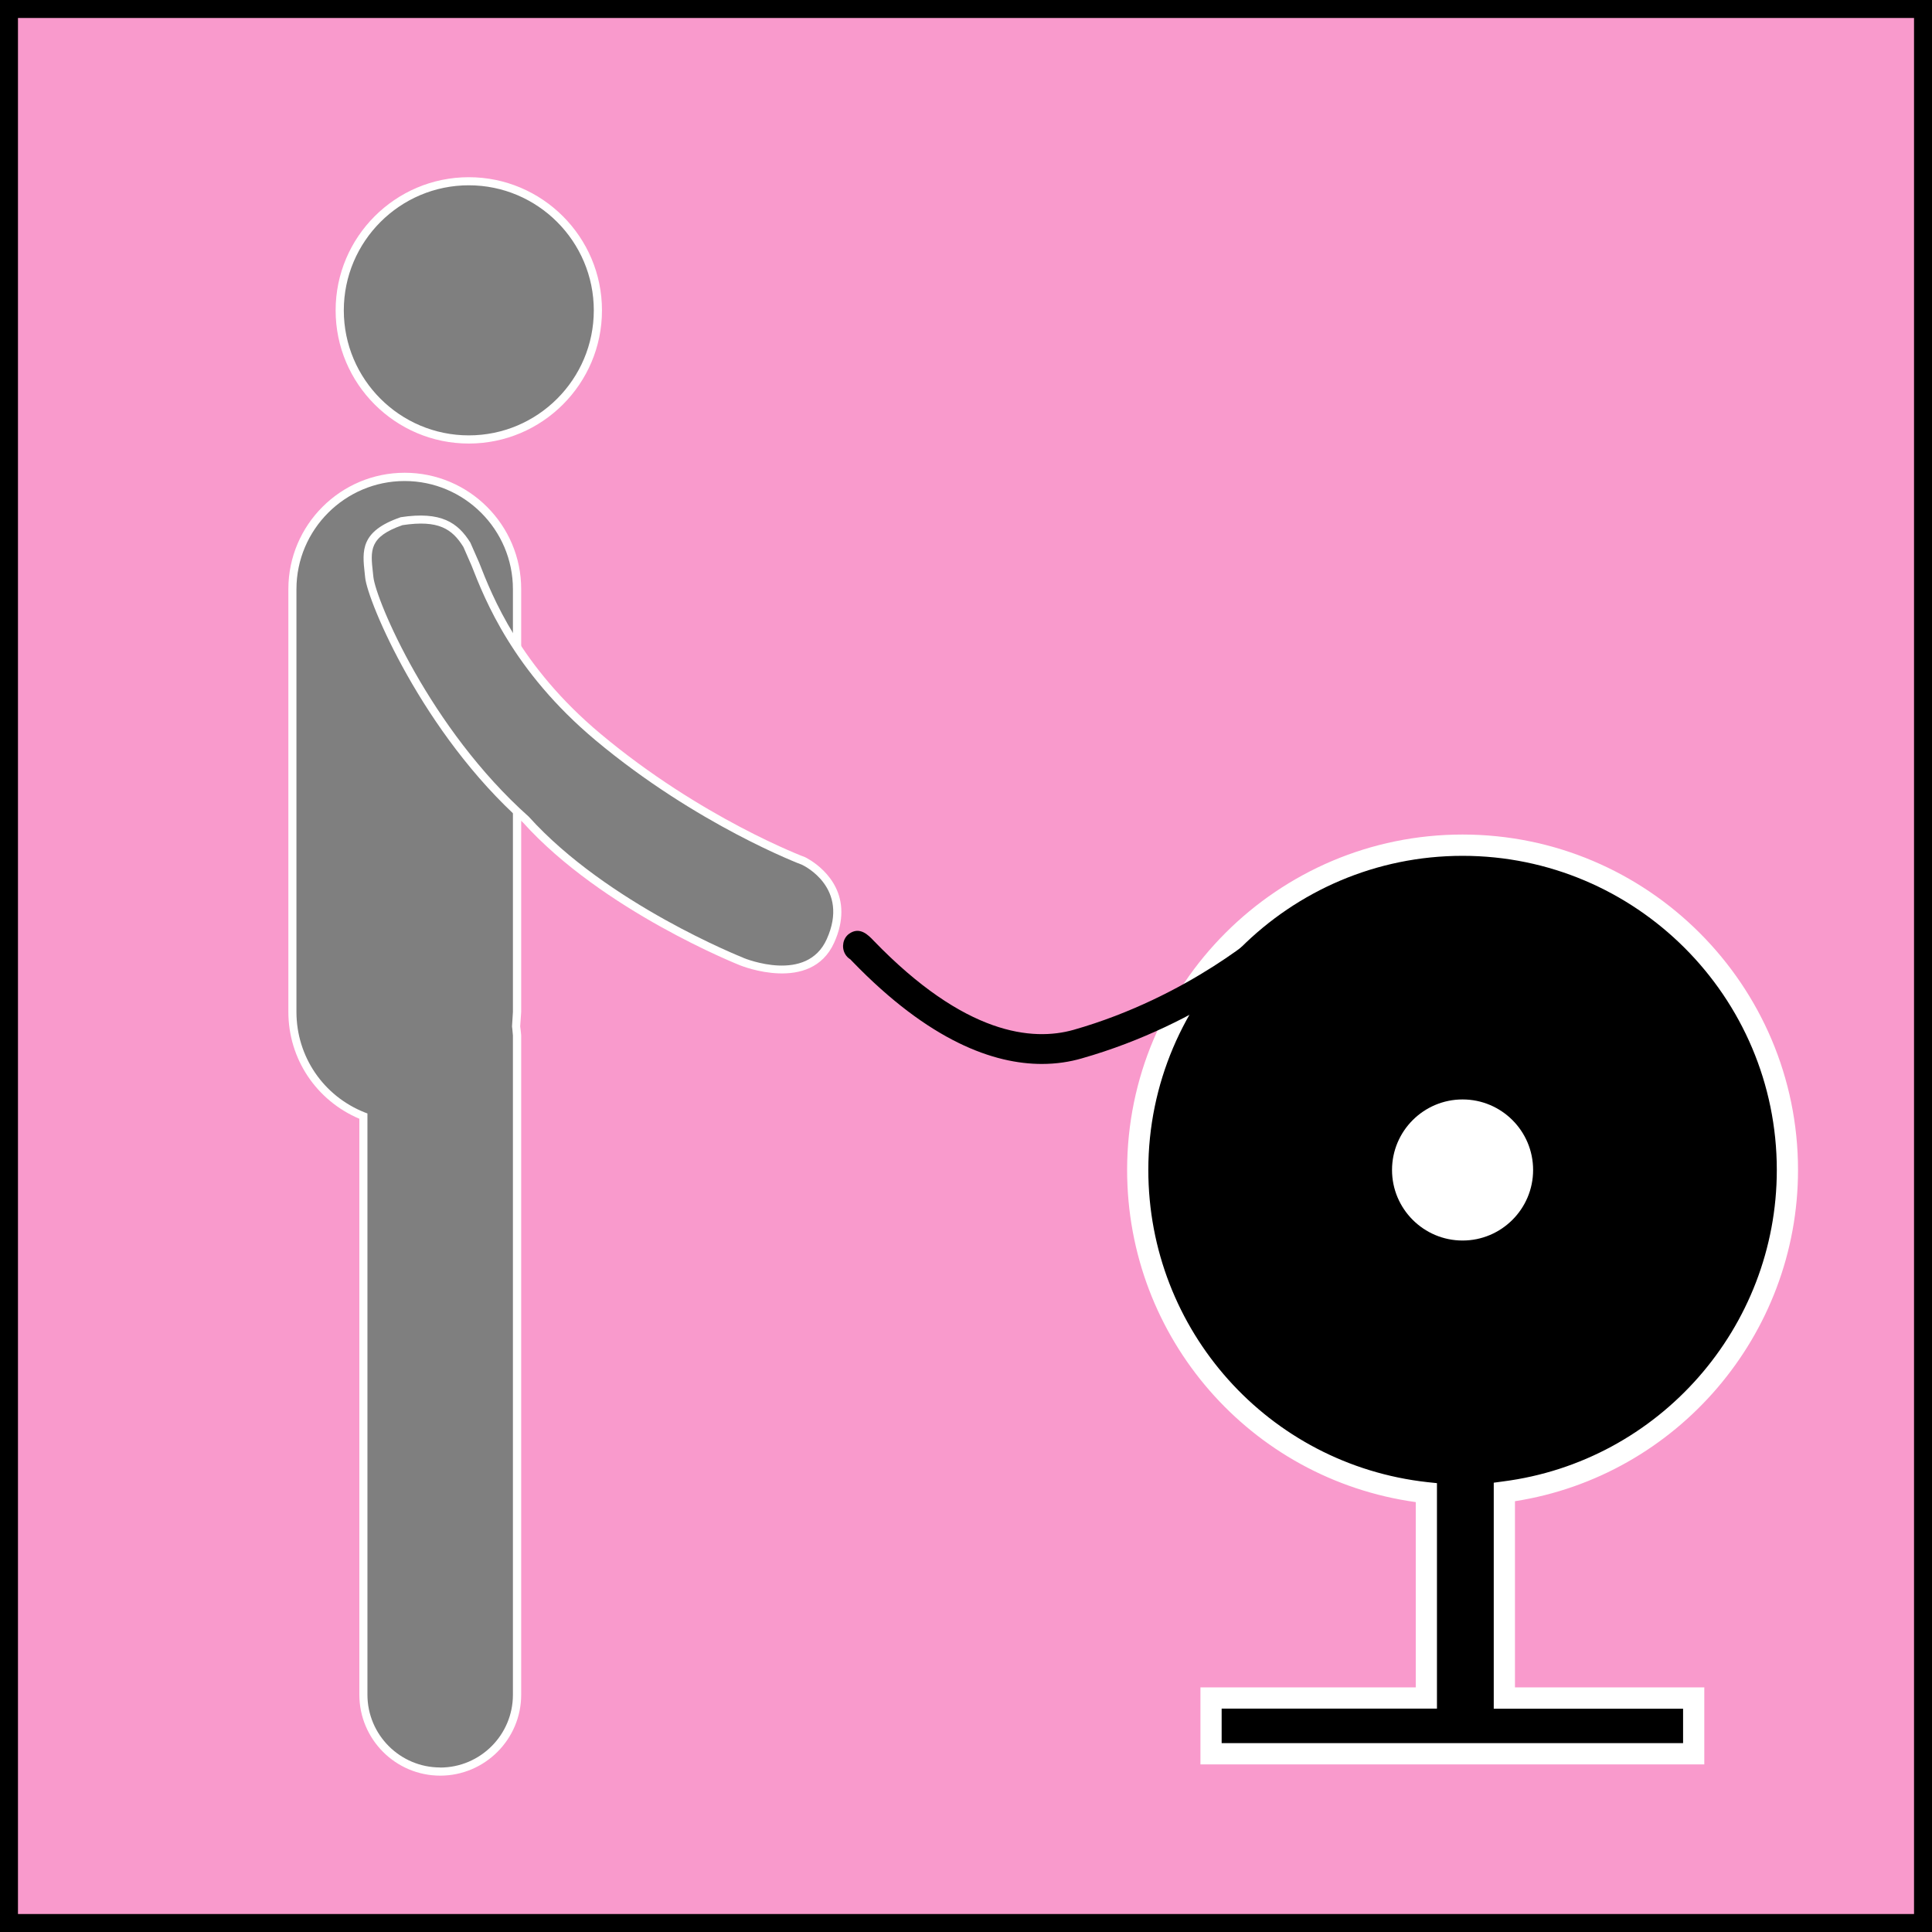
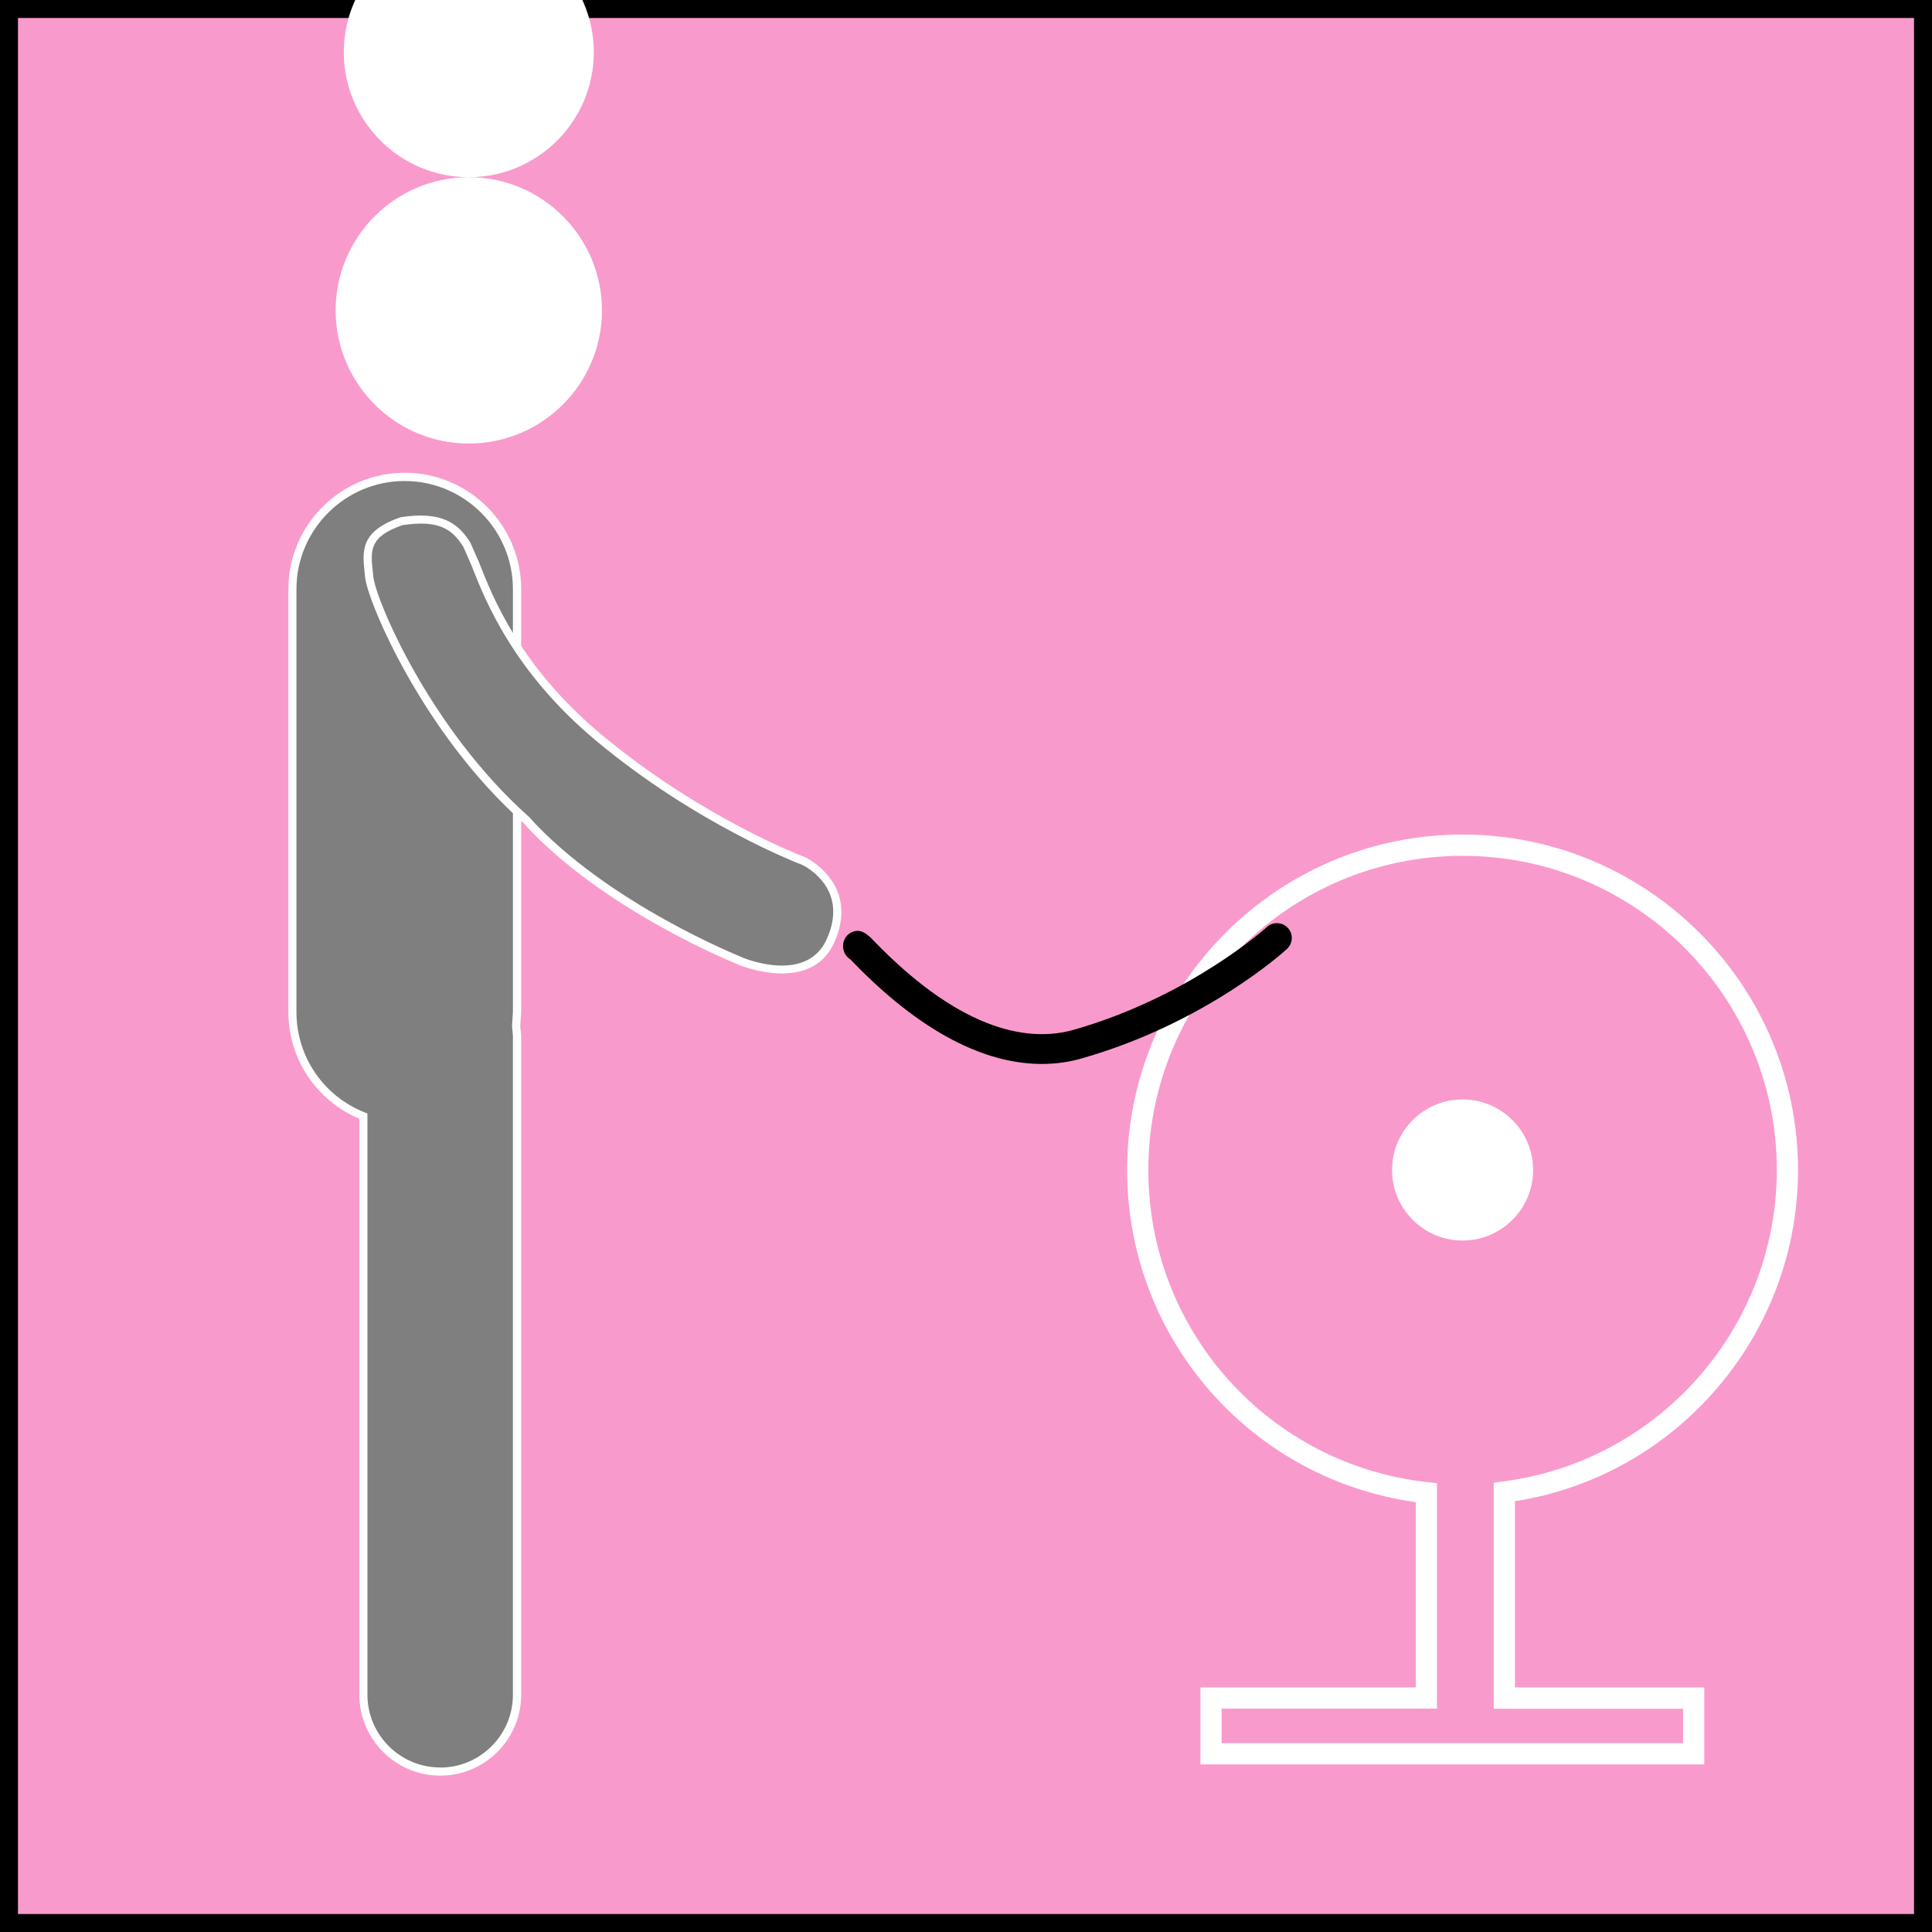
<svg xmlns="http://www.w3.org/2000/svg" id="_レイヤー_2" viewBox="0 0 215 215">
  <rect x="0" y="0" width="215" height="215" fill="#333333" stroke="none" />
  <defs>
    <style>.cls-1{fill:#fff;}.cls-2{isolation:isolate;}.cls-3{fill:#f99acc;}.cls-4{fill:none;}.cls-5{fill:#7f7f7f;}</style>
  </defs>
  <g id="chara">
    <rect class="cls-3" x="1" y="1" width="213" height="213" />
    <path d="m213,2v211H2V2h211m2-2H0v215h215V0h0Z" />
    <g class="cls-2">
-       <path class="cls-5" d="m37.8,34.54c0,7.93,6.43,14.37,14.37,14.37s14.37-6.44,14.37-14.37-6.44-14.37-14.37-14.37-14.37,6.43-14.37,14.37" />
      <rect class="cls-4" x="37.8" y="20.17" width="28.73" height="28.73" />
      <rect class="cls-4" x="37.8" y="20.17" width="28.73" height="28.73" />
    </g>
-     <path class="cls-1" d="m52.17,19.72c-8.17,0-14.82,6.65-14.82,14.82s6.65,14.82,14.82,14.82,14.82-6.65,14.82-14.82-6.65-14.82-14.82-14.82m0,28.73c-7.67,0-13.91-6.24-13.91-13.91s6.24-13.92,13.91-13.92,13.91,6.25,13.91,13.92-6.24,13.91-13.91,13.91" />
+     <path class="cls-1" d="m52.17,19.72c-8.17,0-14.82,6.65-14.82,14.82s6.65,14.82,14.82,14.82,14.82-6.65,14.82-14.82-6.65-14.82-14.82-14.82c-7.67,0-13.91-6.24-13.91-13.91s6.24-13.92,13.91-13.92,13.91,6.25,13.91,13.92-6.24,13.91-13.91,13.91" />
    <g class="cls-2">
      <path class="cls-5" d="m45.04,53.06c6.91,0,12.5,5.6,12.5,12.5v47.04c0,.53-.05,1.05-.11,1.56.04.35.11.7.11,1.07v73.36c0,4.72-3.83,8.55-8.55,8.55s-8.55-3.83-8.55-8.55v-64.37c-4.62-1.83-7.89-6.34-7.89-11.61v-47.04c0-6.9,5.6-12.5,12.5-12.5" />
      <rect class="cls-4" x="32.54" y="53.06" width="25" height="144.08" />
      <rect class="cls-4" x="32.54" y="53.06" width="25" height="144.08" />
    </g>
    <path class="cls-1" d="m45.04,52.61c-7.14,0-12.95,5.81-12.95,12.95v47.04c0,5.23,3.1,9.86,7.9,11.9v64.09c0,4.97,4.04,9.01,9,9.01s9.01-4.04,9.01-9.01v-73.36s-.08-.9-.11-1.01l.11-1.62v-47.04c0-7.14-5.81-12.95-12.96-12.95m3.95,144.08c-4.47,0-8.1-3.63-8.1-8.1v-64.68l-.29-.11c-4.62-1.83-7.61-6.23-7.61-11.19v-47.04c0-6.64,5.41-12.04,12.04-12.04s12.05,5.4,12.05,12.04v47.04s-.1,1.51-.1,1.62l.03.24.07.77v73.36c0,4.47-3.63,8.1-8.1,8.1" />
    <g class="cls-2">
      <path class="cls-5" d="m51.94,60.63c1.32,2.1,3.2,11.84,14.59,21.38,11.4,9.54,22.91,13.82,22.91,13.82,0,0,5.76,2.67,2.96,8.88-2.43,5.38-9.87,2.3-9.87,2.3,0,0-15.13-5.92-24.01-15.79-10.94-9.74-17.15-24.22-17.44-26.97-.29-2.75-.78-4.73,3.62-6.25,4.28-.66,5.92.53,7.24,2.63" />
      <rect class="cls-4" x="40.91" y="57.82" width="52.26" height="50.07" />
      <rect class="cls-4" x="40.91" y="57.82" width="52.26" height="50.07" />
    </g>
    <path class="cls-1" d="m44.56,57.57c-4.49,1.55-4.25,3.74-3.97,6.26l.05.46c.27,2.62,6.37,17.28,17.55,27.23,8.85,9.83,24.03,15.85,24.18,15.91.08.03,7.88,3.19,10.46-2.53.58-1.28.8-2.41.8-3.42,0-4.15-3.94-6.04-4.02-6.08-.12-.04-11.58-4.36-22.78-13.74-9-7.53-12.05-15.31-13.51-19.05l-.98-2.23c-1.38-2.2-3.22-3.52-7.77-2.82m38.14,49.02c-.15-.06-15.13-6-23.87-15.7-11.03-9.83-17.02-24.13-17.29-26.68l-.05-.47c-.28-2.49-.44-3.99,3.29-5.29,4.01-.61,5.53.42,6.78,2.43l.91,2.08c1.49,3.81,4.6,11.72,13.77,19.41,11.33,9.48,22.93,13.85,23.01,13.88.22.1,5.32,2.57,2.74,8.28-2.22,4.92-9,2.19-9.29,2.07m-30.37-46.2l.02.03-.02-.03Z" />
    <g class="cls-2">
-       <path d="m167.41,166.04c17.76-2.28,31.5-17.45,31.5-35.83,0-19.96-16.18-36.15-36.15-36.15s-36.15,16.18-36.15,36.15c0,18.6,14.05,33.91,32.12,35.91v22.85h-23.96v6.2h53.7v-6.2h-21.07v-22.93Z" />
      <path class="cls-1" d="m189.66,196.35h-56.07v-8.57h23.96v-20.62c-18.39-2.56-32.12-18.26-32.12-36.96,0-20.58,16.75-37.33,37.33-37.33s37.33,16.75,37.33,37.33c0,18.37-13.47,34.04-31.5,36.86v20.72h21.07v8.57Zm-53.7-2.37h51.34v-3.83h-21.07v-25.15l1.03-.14c17.37-2.23,30.47-17.13,30.47-34.66,0-19.28-15.69-34.96-34.97-34.96s-34.97,15.69-34.97,34.96c0,17.84,13.36,32.78,31.07,34.74l1.05.11v25.09h-23.96v3.83Z" />
      <rect class="cls-4" x="125.43" y="92.87" width="74.65" height="103.47" />
      <rect class="cls-4" x="125.43" y="92.87" width="74.65" height="103.47" />
    </g>
    <g class="cls-2">
      <path d="m115.94,118.4c-5.31,0-12.48-2.49-21.1-11.42l-.21-.22c-.24-.14-.46-.36-.6-.63-.4-.73-.22-1.71.44-2.2,1.2-.88,2.17.14,2.75.75,10.17,10.53,17.69,11.2,22.23,9.93,12.94-3.68,21.45-11.37,21.54-11.45.68-.61,1.72-.56,2.33.11.62.67.57,1.71-.1,2.33-.36.34-9.14,8.29-22.87,12.19-1.28.37-2.76.61-4.42.61Z" />
-       <rect class="cls-4" x="93.79" y="102.73" width="49.97" height="15.67" />
      <rect class="cls-4" x="93.79" y="102.73" width="49.97" height="15.67" />
    </g>
    <g class="cls-2">
      <path class="cls-1" d="m170.61,130.2c0,4.33-3.52,7.85-7.85,7.85s-7.85-3.52-7.85-7.85,3.52-7.85,7.85-7.85,7.85,3.51,7.85,7.85" />
      <rect class="cls-4" x="154.91" y="122.36" width="15.7" height="15.7" />
      <rect class="cls-4" x="154.91" y="122.36" width="15.7" height="15.7" />
    </g>
  </g>
</svg>